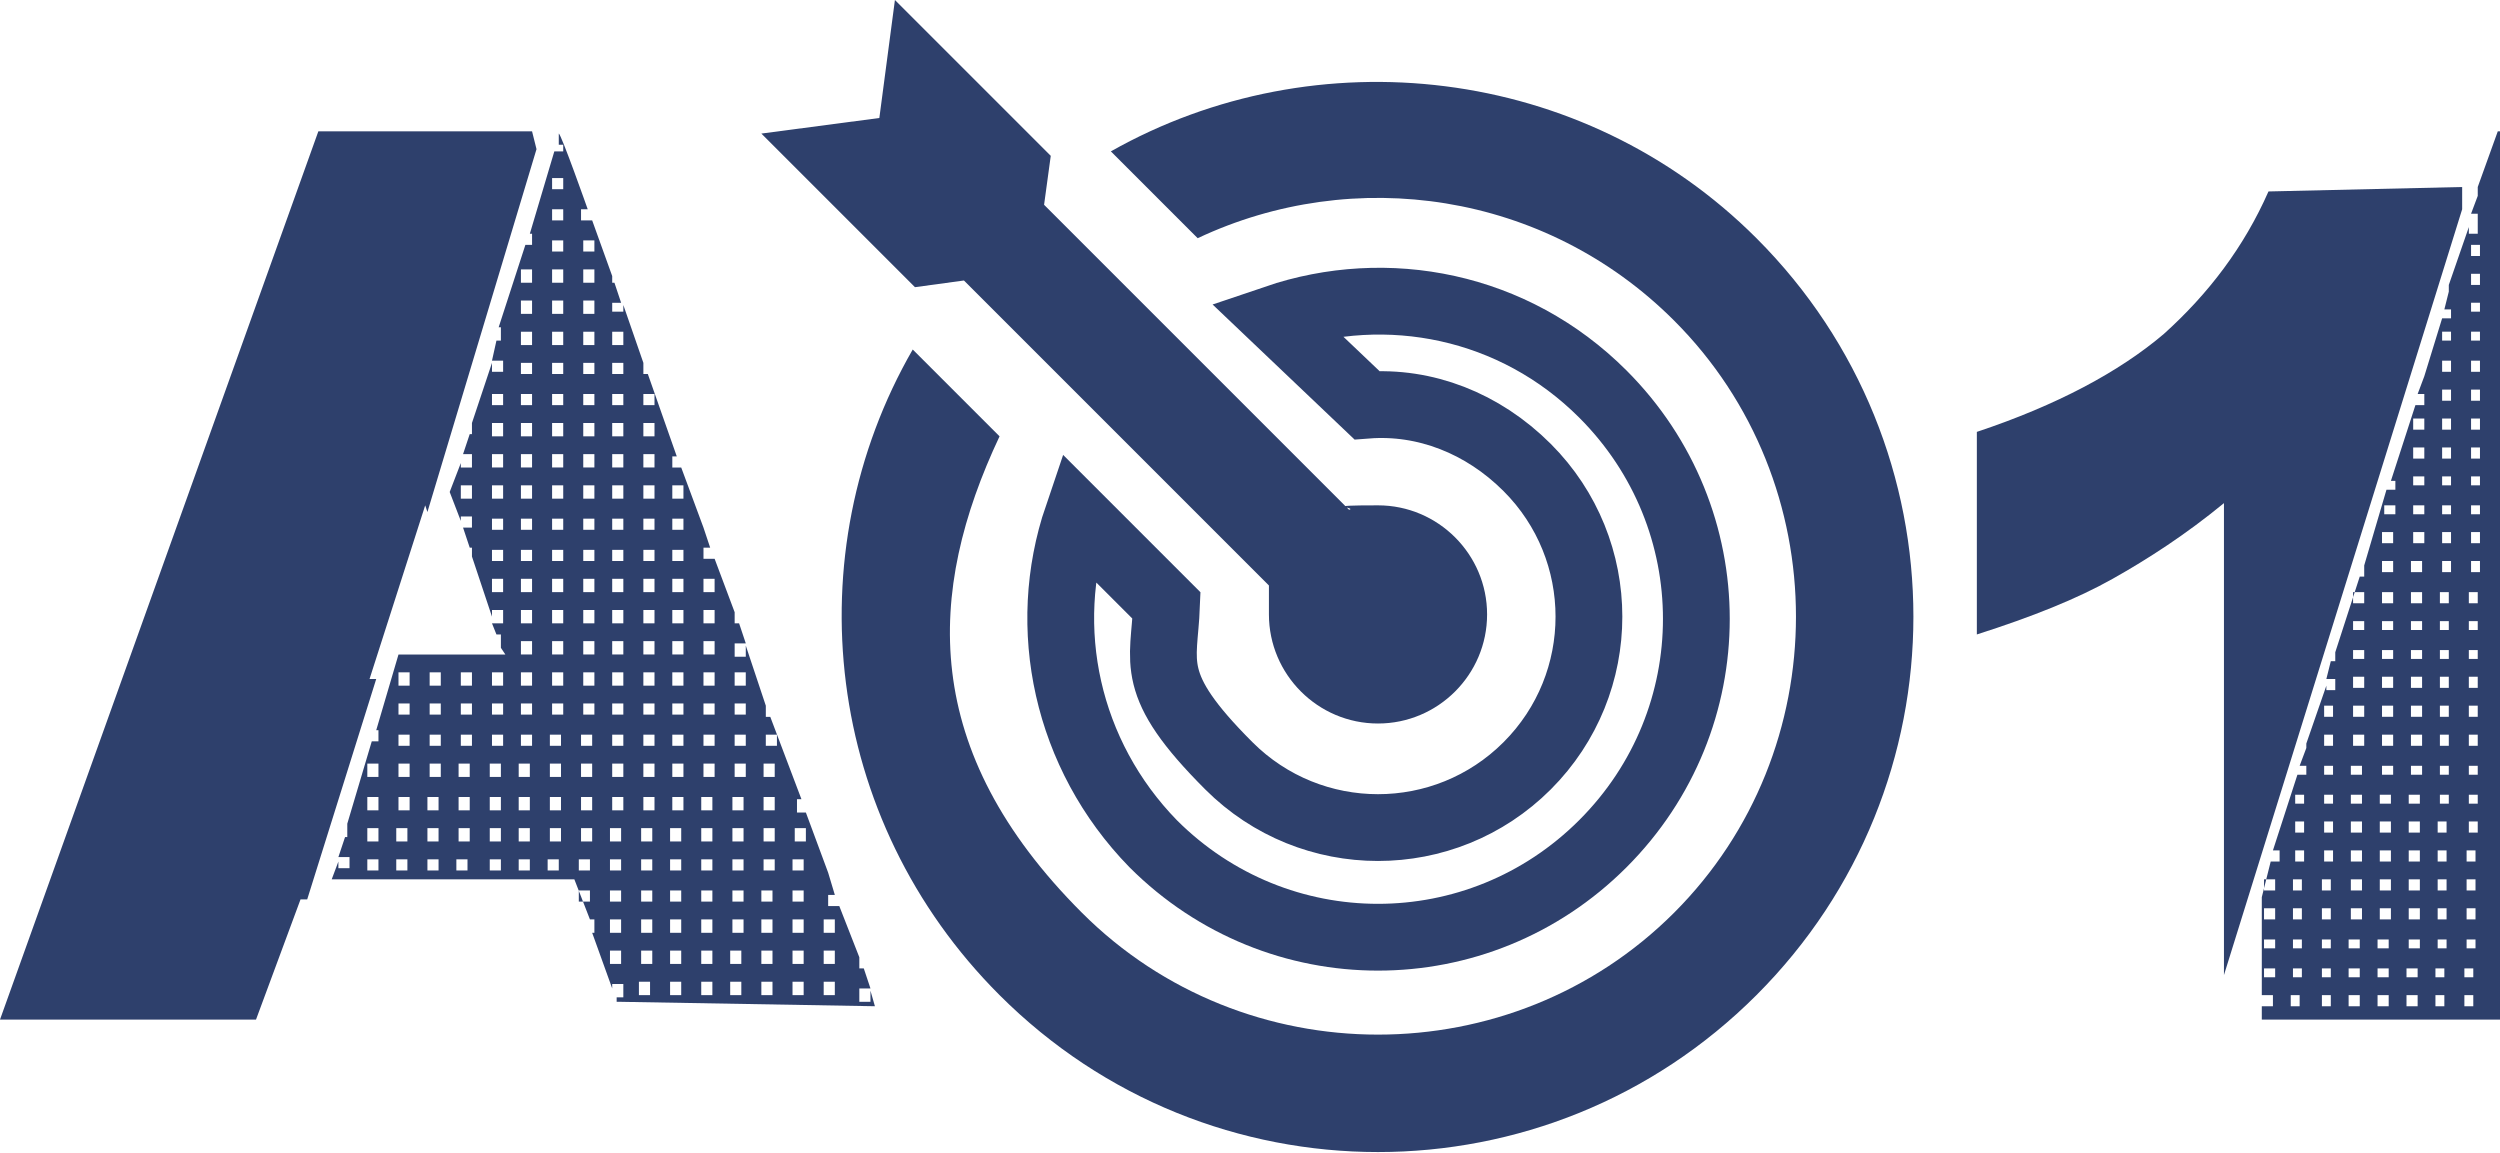
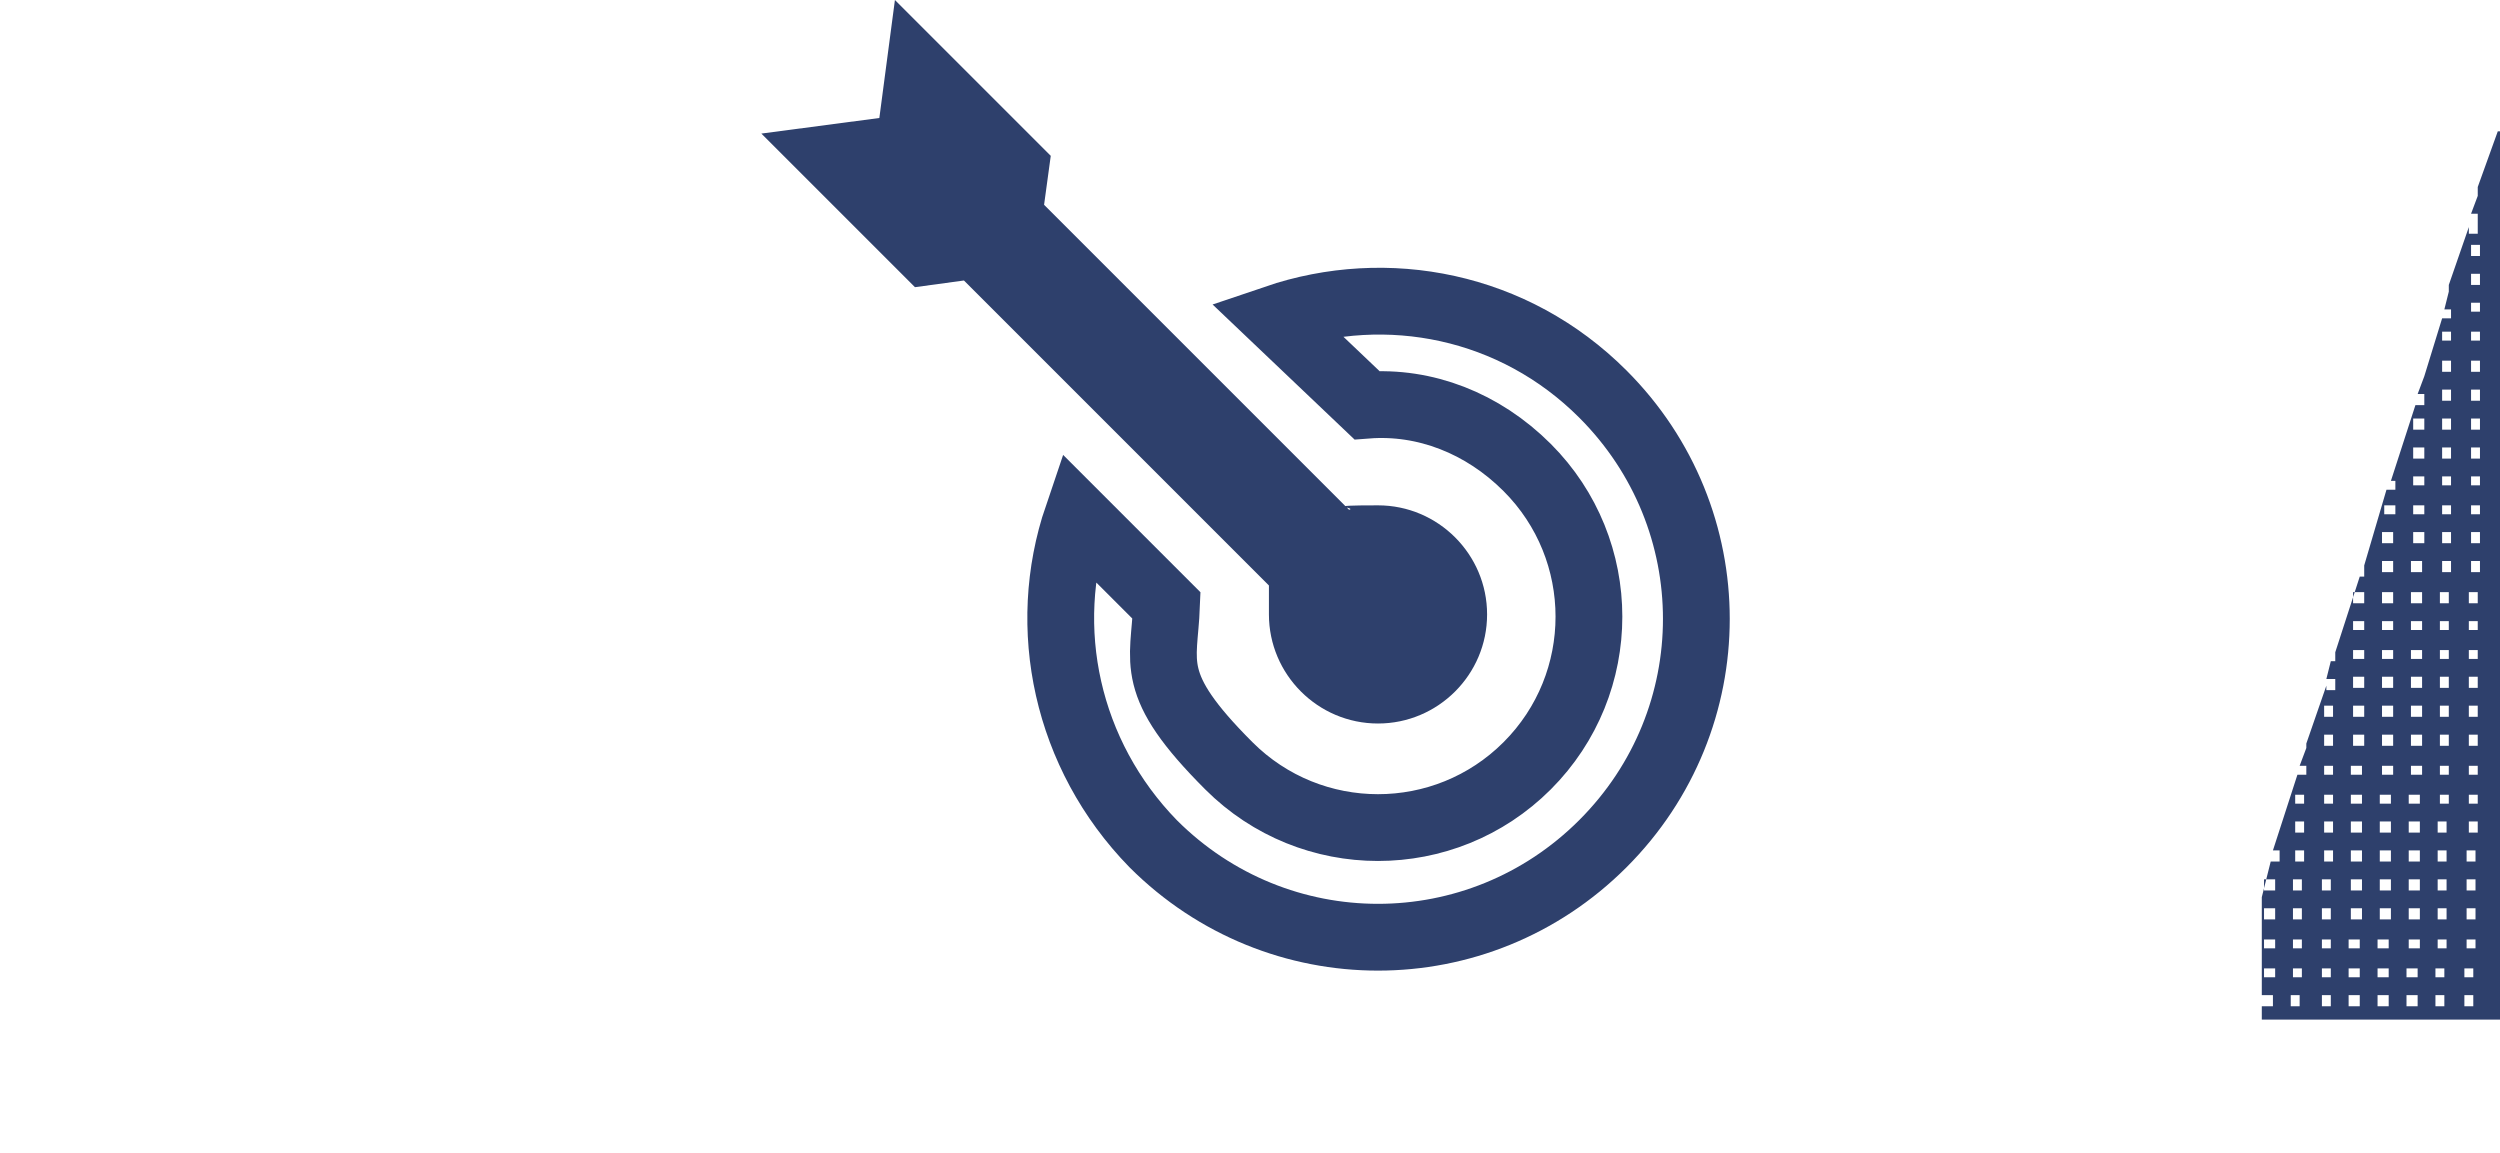
<svg xmlns="http://www.w3.org/2000/svg" id="_Слой_2" version="1.1" viewBox="0 0 112.3 51.8">
  <defs>
    <style> .st0 { fill: none; stroke: #2e406c; stroke-miterlimit: 10; stroke-width: 3px; } .st1 { fill: #2e406c; } </style>
  </defs>
  <g id="_Слой_1-2">
    <g>
-       <path class="st1" d="M27.7,45v-.2c-.1,0,.3,0,.3,0v-.6h-.5v.2l-.9-2.5h.1v-.6h-.2l-.7-1.8h-10.9l.3-.8v.3h.5v-.5h-.5l.3-.9h.1v-.6h0l1.1-3.7h.3v-.5h-.1l1-3.4h4.8l-.2-.3v-.6h-.2l-.2-.5h.5v-.6h-.5v.3l-.9-2.7v-.4h-.1l-.3-.9h.4v-.5h-.5v.2l-.5-1.3.5-1.3v.2h.5v-.6h-.4l.3-.9h.1v-.5l.9-2.7v.4h.5v-.5h-.5l.2-.9h.2v-.6h-.1l1.2-3.7h.3v-.5h-.1l1.1-3.7h.4v-.3h-.2v-.5c.1,0,1.3,3.4,1.3,3.4h-.3v.5h.5l.9,2.5v.3h.1l.3.9h-.4v.4h.5v-.3l.9,2.6h0v.5h.2l1.3,3.7h-.2v.5h.4l1,2.7h0l.3.9h-.3v.5h.5l.9,2.4v.5h.2l.3.9h-.5v.6h.5v-.5l.9,2.7h0v.5h.2l1.4,3.7h-.2v.6h.4l1,2.7h0l.3,1h-.3v.5h.5l.9,2.3v.5h.2l.3.9h-.5v.6h.5v-.5l.2.7-11.5-.2s-.1,0-.1,0ZM24.8,8.5h.5v-.5h-.5v.5ZM24.8,9.9h.5v-.5h-.5v.5ZM24.8,11.3h.5v-.5h-.5v.5ZM26.2,11.3h.5v-.5h-.5v.5ZM23.4,12.7h.5v-.6h-.5v.6ZM24.8,12.7h.5v-.6h-.5v.6ZM26.2,12.7h.5v-.6h-.5v.6ZM23.4,14.1h.5v-.6h-.5v.6ZM24.8,14.1h.5v-.6h-.5v.6ZM26.2,14.1h.5v-.6h-.5v.6ZM23.4,15.5h.5v-.6h-.5v.6ZM24.8,15.5h.5v-.6h-.5v.6ZM26.2,15.5h.5v-.6h-.5v.6ZM27.6,15.5h.4v-.6h-.5v.6h.1ZM23.4,16.8h.5v-.5h-.5v.5ZM24.8,16.8h.5v-.5h-.5v.5ZM26.2,16.8h.5v-.5h-.5v.5ZM27.6,16.8h.4v-.5h-.5v.5h.1ZM22.1,18.2h.5v-.5h-.5v.5ZM23.4,18.2h.5v-.5h-.5v.5ZM24.8,18.2h.5v-.5h-.5v.5ZM26.2,18.2h.5v-.5h-.5v.5ZM27.6,18.2h.4v-.5h-.5v.5h.1ZM28.9,18.2h.5v-.5h-.5v.5ZM22.1,19.6h.5v-.6h-.5v.6ZM23.4,19.6h.5v-.6h-.5v.6ZM24.8,19.6h.5v-.6h-.5v.6ZM26.2,19.6h.5v-.6h-.5v.6ZM27.6,19.6h.4v-.6h-.5v.6h.1ZM28.9,19.6h.5v-.6h-.5v.6ZM22.1,21h.5v-.6h-.5v.6ZM23.4,21h.5v-.6h-.5v.6ZM24.8,21h.5v-.6h-.5v.6ZM26.2,21h.5v-.6h-.5v.6ZM27.6,21h.4v-.6h-.5v.6h.1ZM28.9,21h.5v-.6h-.5v.6ZM20.7,22.4h.5v-.6h-.5v.6ZM22.1,22.4h.5v-.6h-.5v.6ZM23.4,22.4h.5v-.6h-.5v.6ZM24.8,22.4h.5v-.6h-.5v.6ZM26.2,22.4h.5v-.6h-.5v.6ZM27.6,22.4h.4v-.6h-.5v.6h.1ZM28.9,22.4h.5v-.6h-.5v.6ZM30.2,22.4h.5v-.6h-.5v.6ZM22.1,23.8h.5v-.5h-.5v.5ZM23.4,23.8h.5v-.5h-.5v.5ZM24.8,23.8h.5v-.5h-.5v.5ZM26.2,23.8h.5v-.5h-.5v.5ZM27.6,23.8h.4v-.5h-.5v.5h.1ZM28.9,23.8h.5v-.5h-.5v.5ZM30.2,23.8h.5v-.5h-.5v.5ZM22.1,25.2h.5v-.5h-.5v.5ZM23.4,25.2h.5v-.5h-.5v.5ZM24.8,25.2h.5v-.5h-.5v.5ZM26.2,25.2h.5v-.5h-.5v.5ZM27.6,25.2h.4v-.5h-.5v.5h.1ZM28.9,25.2h.5v-.5h-.5v.5ZM30.2,25.2h.5v-.5h-.5v.5ZM22.1,26.6h.5v-.6h-.5v.6ZM23.4,26.6h.5v-.6h-.5v.6ZM24.8,26.6h.5v-.6h-.5v.6ZM26.2,26.6h.5v-.6h-.5v.6ZM27.6,26.6h.4v-.6h-.5v.6h.1ZM28.9,26.6h.5v-.6h-.5v.6ZM30.2,26.6h.5v-.6h-.5v.6ZM31.6,26.6h.5v-.6h-.5s0,.6,0,.6ZM23.4,28h.5v-.6h-.5v.6ZM24.8,28h.5v-.6h-.5v.6ZM26.2,28h.5v-.6h-.5v.6ZM27.6,28h.4v-.6h-.5v.6h.1ZM28.9,28h.5v-.6h-.5v.6ZM30.2,28h.5v-.6h-.5v.6ZM31.6,28h.5v-.6h-.5s0,.6,0,.6ZM23.4,29.4h.5v-.6h-.5v.6ZM24.8,29.4h.5v-.6h-.5v.6ZM26.2,29.4h.5v-.6h-.5v.6ZM27.6,29.4h.4v-.6h-.5v.6h.1ZM28.9,29.4h.5v-.6h-.5v.6ZM30.2,29.4h.5v-.6h-.5v.6ZM31.6,29.4h.5v-.6h-.5s0,.6,0,.6ZM17.9,30.8h.5v-.6h-.5v.6ZM19.3,30.8h.5v-.6h-.5v.6ZM20.7,30.8h.5v-.6h-.5v.6ZM22.1,30.8h.5v-.6h-.5v.6ZM23.4,30.8h.5v-.6h-.5v.6ZM24.8,30.8h.5v-.6h-.5v.6ZM26.2,30.8h.5v-.6h-.5v.6ZM27.5,30.8h.5v-.6h-.5v.6ZM28.9,30.8h.5v-.6h-.5v.6ZM30.2,30.8h.5v-.6h-.5v.6ZM31.6,30.8h.5v-.6h-.5s0,.6,0,.6ZM33,30.8h.5v-.6h-.5v.6ZM17.9,32.1h.5v-.5h-.5v.5ZM19.3,32.1h.5v-.5h-.5v.5ZM20.7,32.1h.5v-.5h-.5v.5ZM22.1,32.1h.5v-.5h-.5v.5ZM23.4,32.1h.5v-.5h-.5v.5ZM24.8,32.1h.5v-.5h-.5v.5ZM26.2,32.1h.5v-.5h-.5v.5ZM27.5,32.1h.5v-.5h-.5v.5ZM28.9,32.1h.5v-.5h-.5v.5ZM30.2,32.1h.5v-.5h-.5v.5ZM31.6,32.1h.5v-.5h-.5s0,.5,0,.5ZM33,32.1h.5v-.5h-.5v.5ZM17.9,33.5h.5v-.5h-.5v.5ZM19.3,33.5h.5v-.5h-.5v.5ZM20.7,33.5h.5v-.5h-.5v.5ZM22.1,33.5h.5v-.5h-.5v.5ZM23.4,33.5h.5v-.5h-.5v.5ZM24.7,33.5h.5v-.5h-.5v.5ZM26.1,33.5h.5v-.5h-.5v.5ZM27.5,33.5h.5v-.5h-.5v.5ZM28.9,33.5h.5v-.5h-.5v.5ZM30.2,33.5h.5v-.5h-.5v.5ZM31.6,33.5h.5v-.5h-.5s0,.5,0,.5ZM33,33.5h.5v-.5h-.5v.5ZM34.4,33.5h.5v-.5h-.5v.5ZM16.5,34.9h.5v-.6h-.5v.6ZM17.9,34.9h.5v-.6h-.5v.6ZM19.3,34.9h.5v-.6h-.5v.6ZM20.6,34.9h.5v-.6h-.5v.6ZM22,34.9h.5v-.6h-.5v.6ZM23.3,34.9h.5v-.6h-.5v.6ZM24.7,34.9h.5v-.6h-.5v.6ZM26.1,34.9h.5v-.6h-.5v.6ZM27.5,34.9h.5v-.6h-.5v.6ZM28.9,34.9h.5v-.6h-.5v.6ZM30.2,34.9h.5v-.6h-.5v.6ZM31.6,34.9h.5v-.6h-.5s0,.6,0,.6ZM33,34.9h.5v-.6h-.5v.6ZM34.3,34.9h.5v-.6h-.5v.6ZM16.5,36.4h.5v-.6h-.5v.6ZM17.9,36.4h.5v-.6h-.5v.6ZM19.2,36.4h.5v-.6h-.5v.6ZM20.6,36.4h.5v-.6h-.5v.6ZM22,36.4h.5v-.6h-.5v.6ZM23.3,36.4h.5v-.6h-.5v.6ZM24.7,36.4h.5v-.6h-.5v.6ZM26.1,36.4h.5v-.6h-.5v.6ZM27.5,36.4h.5v-.6h-.5v.6ZM28.9,36.4h.5v-.6h-.5v.6ZM30.2,36.4h.5v-.6h-.5v.6ZM31.5,36.4h.5v-.6h-.5v.6ZM32.9,36.4h.5v-.6h-.5v.6ZM34.3,36.4h.5v-.6h-.5v.6ZM16.5,37.8h.5v-.6h-.5v.6ZM17.8,37.8h.5v-.6h-.5v.6ZM19.2,37.8h.5v-.6h-.5v.6ZM20.6,37.8h.5v-.6h-.5v.6ZM22,37.8h.5v-.6h-.5v.6ZM23.3,37.8h.5v-.6h-.5v.6ZM24.7,37.8h.5v-.6h-.5v.6ZM26.1,37.8h.5v-.6h-.5v.6ZM27.4,37.8h.5v-.6h-.5v.6ZM28.8,37.8h.5v-.6h-.5v.6ZM30.1,37.8h.5v-.6h-.5v.6ZM31.5,37.8h.5v-.6h-.5v.6ZM32.9,37.8h.5v-.6h-.5v.6ZM34.3,37.8h.5v-.6h-.5v.6ZM35.7,37.8h.5v-.6h-.5v.6ZM16.4,39.1h.6v-.5h-.5v.5h-.1ZM17.8,39.1h.5v-.5h-.5v.5ZM19.2,39.1h.5v-.5h-.5v.5ZM20.6,39.1h.4v-.5h-.5v.5h.1ZM22,39.1h.5v-.5h-.5v.5ZM23.3,39.1h.5v-.5h-.5v.5ZM24.6,39.1h.5v-.5h-.5v.5ZM26,39.1h.5v-.5h-.5v.5ZM27.4,39.1h.5v-.5h-.5v.5ZM28.8,39.1h.5v-.5h-.5v.5ZM30.1,39.1h.5v-.5h-.5v.5ZM31.5,39.1h.5v-.5h-.5v.5ZM32.9,39.1h.5v-.5h-.5v.5ZM34.3,39.1h.5v-.5h-.5v.5ZM35.6,39.1h.5v-.5h-.5v.5ZM26,40.5h.5v-.5h-.5v.5ZM27.4,40.5h.5v-.5h-.5v.5ZM28.8,40.5h.5v-.5h-.5v.5ZM30.1,40.5h.5v-.5h-.5v.5ZM31.5,40.5h.5v-.5h-.5v.5ZM32.9,40.5h.5v-.5h-.5v.5ZM34.2,40.5h.5v-.5h-.5v.5ZM35.6,40.5h.5v-.5h-.5v.5ZM27.4,41.9h.5v-.6h-.5v.6ZM28.8,41.9h.5v-.6h-.5v.6ZM30.1,41.9h.5v-.6h-.5v.6ZM31.5,41.9h.5v-.6h-.5v.6ZM32.9,41.9h.5v-.6h-.5v.6ZM34.2,41.9h.5v-.6h-.5v.6ZM35.6,41.9h.5v-.6h-.5v.6ZM37,41.9h.5v-.6h-.5v.6ZM27.4,43.3h.5v-.6h-.5v.6ZM28.8,43.3h.5v-.6h-.5v.6ZM30.1,43.3h.5v-.6h-.5v.6ZM31.4,43.3h.6v-.6h-.5v.6h-.1ZM32.8,43.3h.5v-.6h-.5v.6ZM34.2,43.3h.5v-.6h-.5v.6ZM35.6,43.3h.5v-.6h-.5v.6ZM37,43.3h.5v-.6h-.5v.6ZM28.7,44.7h.5v-.6h-.5v.6ZM30.1,44.7h.5v-.6h-.5v.6ZM31.4,44.7h.6v-.6h-.5v.6h-.1ZM32.8,44.7h.5v-.6h-.5v.6ZM34.2,44.7h.5v-.6h-.5v.6ZM35.6,44.7h.5v-.6h-.5v.6ZM37,44.7h.5v-.6h-.5v.6Z" />
-       <polygon class="st1" points="13.8 40.4 13.5 40.4 11.5 45.8 0 45.8 14.3 5.9 23.9 5.9 24.1 6.7 19.2 23 19.1 22.7 16.6 30.5 16.9 30.5 13.8 40.4" />
-     </g>
+       </g>
    <g>
      <path class="st1" d="M112.3,5.9v39.9h-10.7v-5.5l.4-1.6h.4v-.5h-.3l1.1-3.4h.4v-.4h-.3l.3-.8h0v-.2l.9-2.6v.2h.4v-.5h-.4l.2-.8h.2v-.4l1.1-3.4h.2v-.5h0l1-3.4h.4v-.4h-.2l1.1-3.4h.4v-.5h-.3l.3-.8h0l.8-2.6h.4v-.4h-.3l.2-.8h0v-.3l.9-2.6v.3h.4v-.9h-.3l.3-.8h0v-.4h0l.9-2.5s0,0,0,0ZM111,11.5h.4v-.5h-.4v.5ZM111,12.8h.4v-.5h-.4v.5ZM111,14h.4v-.4h-.4v.4ZM109.7,15.3h.4v-.4h-.4v.4ZM111,15.3h.4v-.4h-.4v.4ZM109.7,16.7h.4v-.5h-.4v.5ZM111,16.7h.4v-.5h-.4v.5ZM109.7,18h.4v-.5h-.4v.5ZM111,18h.4v-.5h-.4v.5ZM108.4,19.3h.5v-.5h-.5v.5ZM109.7,19.3h.4v-.5h-.4v.5ZM111,19.3h.4v-.5h-.4v.5ZM108.4,20.6h.5v-.5h-.5v.5ZM109.7,20.6h.4v-.5h-.4v.5ZM111,20.6h.4v-.5h-.4v.5ZM108.4,21.8h.5v-.4h-.5v.4ZM109.7,21.8h.4v-.4h-.4v.4ZM111,21.8h.4v-.4h-.4v.4ZM107.1,23.1h.5v-.4h-.5v.4ZM108.4,23.1h.5v-.4h-.5v.4ZM109.7,23.1h.4v-.4h-.4v.4ZM111,23.1h.4v-.4h-.4v.4ZM107,24.4h.5v-.5h-.5v.5ZM108.4,24.4h.5v-.5h-.5v.5ZM109.7,24.4h.4v-.5h-.4v.5ZM111,24.4h.4v-.5h-.4v.5ZM107,25.7h.5v-.5h-.5v.5ZM108.3,25.7h.5v-.5h-.5v.5ZM109.7,25.7h.4v-.5h-.4v.5ZM111,25.7h.4v-.5h-.4v.5ZM105.7,27.1h.5v-.5h-.5v.5ZM107,27.1h.5v-.5h-.5v.5ZM108.3,27.1h.5v-.5h-.5v.5ZM109.6,27.1h.4v-.5h-.4v.5ZM110.9,27.1h.4v-.5h-.4v.5ZM105.7,28.3h.5v-.4h-.5v.4ZM107,28.3h.5v-.4h-.5v.4ZM108.3,28.3h.5v-.4h-.5v.4ZM109.6,28.3h.4v-.4h-.4v.4ZM110.9,28.3h.4v-.4h-.4v.4ZM105.7,29.6h.5v-.4h-.5v.4ZM107,29.6h.5v-.4h-.5v.4ZM108.3,29.6h.5v-.4h-.5v.4ZM109.6,29.6h.4v-.4h-.4v.4ZM110.9,29.6h.4v-.4h-.4v.4ZM105.7,30.9h.5v-.5h-.5v.5ZM107,30.9h.5v-.5h-.5v.5ZM108.3,30.9h.5v-.5h-.5v.5ZM109.6,30.9h.4v-.5h-.4v.5ZM110.9,30.9h.4v-.5h-.4v.5ZM104.4,32.2h.4v-.5h-.4v.5ZM105.7,32.2h.5v-.5h-.5v.5ZM107,32.2h.5v-.5h-.5v.5ZM108.3,32.2h.5v-.5h-.5v.5ZM109.6,32.2h.4v-.5h-.4v.5ZM110.9,32.2h.4v-.5h-.4v.5ZM104.4,33.5h.4v-.5h-.4v.5ZM105.7,33.5h.5v-.5h-.5v.5ZM107,33.5h.5v-.5h-.5v.5ZM108.3,33.5h.5v-.5h-.5v.5ZM109.6,33.5h.4v-.5h-.4v.5ZM110.9,33.5h.4v-.5h-.4v.5ZM104.4,34.8h.4v-.4h-.4v.4ZM105.6,34.8h.5v-.4h-.5v.4ZM107,34.8h.5v-.4h-.5v.4ZM108.3,34.8h.5v-.4h-.5v.4ZM109.6,34.8h.4v-.4h-.4v.4ZM110.9,34.8h.4v-.4h-.4v.4ZM103.1,36.1h.4v-.4h-.4v.4ZM104.4,36.1h.4v-.4h-.4v.4ZM105.6,36.1h.5v-.4h-.5v.4ZM106.9,36.1h.5v-.4h-.5v.4ZM108.2,36.1h.5v-.4h-.5v.4ZM109.6,36.1h.4v-.4h-.4v.4ZM110.9,36.1h.4v-.4h-.4v.4ZM103.1,37.4h.4v-.5h-.4v.5ZM104.4,37.4h.4v-.5h-.4v.5ZM105.6,37.4h.5v-.5h-.5v.5ZM106.9,37.4h.5v-.5h-.5v.5ZM108.2,37.4h.5v-.5h-.5v.5ZM109.5,37.4h.4v-.5h-.4v.5ZM110.9,37.4h.4v-.5h-.4v.5ZM103.1,38.7h.4v-.5h-.4v.5ZM104.4,38.7h.4v-.5h-.4v.5ZM105.6,38.7h.5v-.5h-.5v.5ZM106.9,38.7h.5v-.5h-.5v.5ZM108.2,38.7h.5v-.5h-.5v.5ZM109.5,38.7h.4v-.5h-.4v.5ZM110.8,38.7h.4v-.5h-.4v.5ZM101.7,40h.5v-.5h-.5v.5ZM103,40h.4v-.5h-.4v.5ZM104.3,40h.4v-.5h-.4v.5ZM105.6,40h.5v-.5h-.5v.5ZM106.9,40h.5v-.5h-.5v.5ZM108.2,40h.5v-.5h-.5v.5ZM109.5,40h.4v-.5h-.4v.5ZM110.8,40h.4v-.5h-.4v.5ZM101.7,41.3h.5v-.5h-.5v.5ZM103,41.3h.4v-.5h-.4v.5ZM104.3,41.3h.4v-.5h-.4v.5ZM105.6,41.3h.5v-.5h-.5v.5ZM106.9,41.3h.5v-.5h-.5v.5ZM108.2,41.3h.5v-.5h-.5v.5ZM109.5,41.3h.4v-.5h-.4v.5ZM110.8,41.3h.4v-.5h-.4v.5ZM101.7,42.6h.5v-.4h-.5v.4ZM103,42.6h.4v-.4h-.4v.4ZM104.3,42.6h.4v-.4h-.4v.4ZM105.5,42.6h.5v-.4h-.5v.4ZM106.8,42.6h.5v-.4h-.5v.4ZM108.2,42.6h.5v-.4h-.5v.4ZM109.5,42.6h.4v-.4h-.4v.4ZM110.8,42.6h.4v-.4h-.4v.4ZM101.7,43.9h.5v-.4h-.5v.4ZM103,43.9h.4v-.4h-.4v.4ZM104.3,43.9h.4v-.4h-.4v.4ZM105.5,43.9h.5v-.4h-.5v.4ZM106.8,43.9h.5v-.4h-.5v.4ZM108.1,43.9h.5v-.4h-.5v.4ZM109.4,43.9h.4v-.4h-.4v.4ZM110.7,43.9h.4v-.4h-.4v.4ZM101.6,45.2h.5v-.5h-.5v.5ZM102.9,45.2h.4v-.5h-.4v.5ZM104.3,45.2h.4v-.5h-.4v.5ZM105.5,45.2h.5v-.5h-.5v.5ZM106.8,45.2h.5v-.5h-.5v.5ZM108.1,45.2h.5v-.5h-.5v.5ZM109.4,45.2h.4v-.5h-.4v.5ZM110.7,45.2h.4v-.5h-.4v.5Z" />
-       <path class="st1" d="M110.6,8.4v1l-10.7,34.4v-21.2c-1.7,1.4-3.4,2.5-5,3.4s-3.6,1.7-6.1,2.5v-9.1c3.6-1.2,6.4-2.7,8.4-4.4,2-1.8,3.6-3.9,4.7-6.4l8.7-.2h0Z" />
    </g>
    <g>
      <path class="st1" d="M46.9,9.2l.3-2.2-7-7-.7,5.3-5.3.7,6.9,6.9,2.2-.3,13.7,13.7v1.3c0,2.7,2.2,4.9,4.9,4.9s4.9-2.2,4.9-4.9-2.2-4.9-4.9-4.9-.9.1-1.3.2l-13.7-13.7h0Z" />
      <g>
        <path class="st0" d="M61.4,18.2c2.6-.2,5.2.8,7.2,2.8,3.7,3.7,3.7,9.7,0,13.4s-9.7,3.7-13.4,0-2.9-4.6-2.8-7.2l-4-4c-1.7,5-.5,10.7,3.4,14.7,5.6,5.6,14.6,5.6,20.2,0s5.6-14.6,0-20.2c-4-4-9.7-5.1-14.7-3.4l4.1,3.9h0Z" />
-         <path class="st1" d="M41,15.7c-5.3,9.2-4,21.1,3.9,29,9.4,9.4,24.6,9.4,34,0s9.4-24.6,0-34c-7.8-7.8-19.8-9.1-29-3.9l3.9,3.9c7-3.3,15.6-2.1,21.4,3.7,7.3,7.3,7.3,19.3,0,26.6s-19.3,7.3-26.6,0-7-14.4-3.7-21.4l-3.9-3.9h0Z" />
      </g>
    </g>
  </g>
</svg>